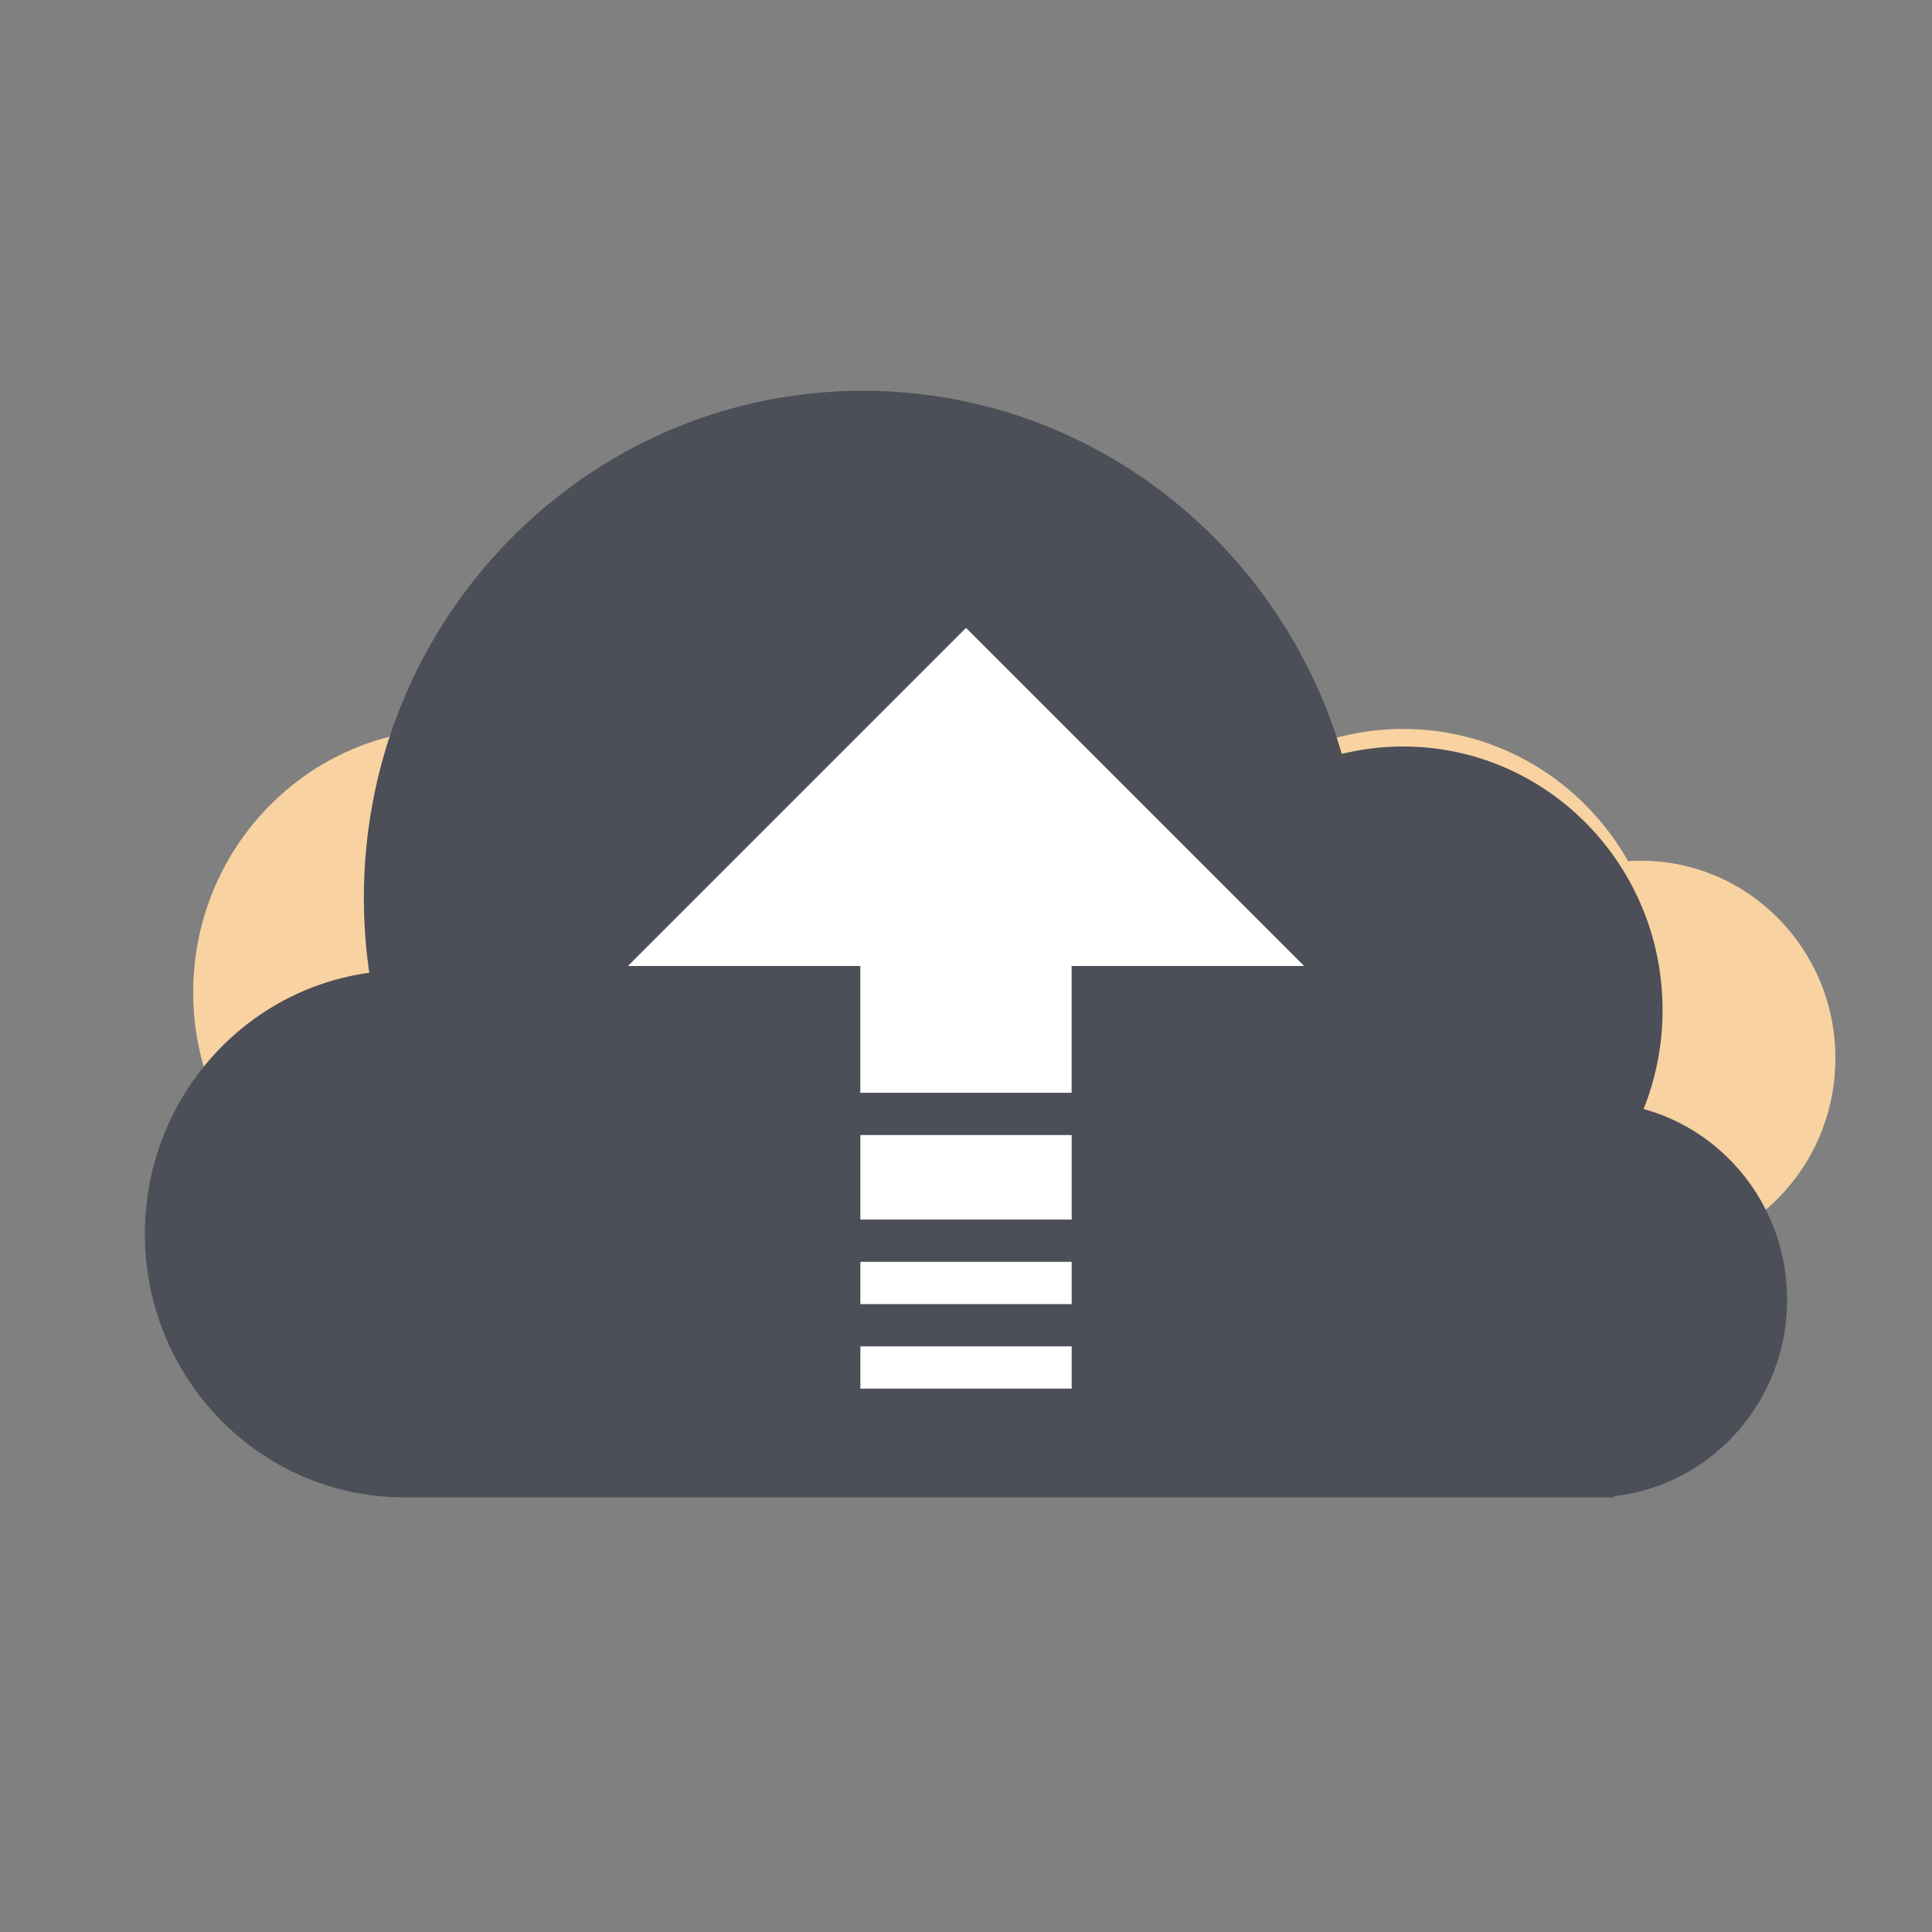
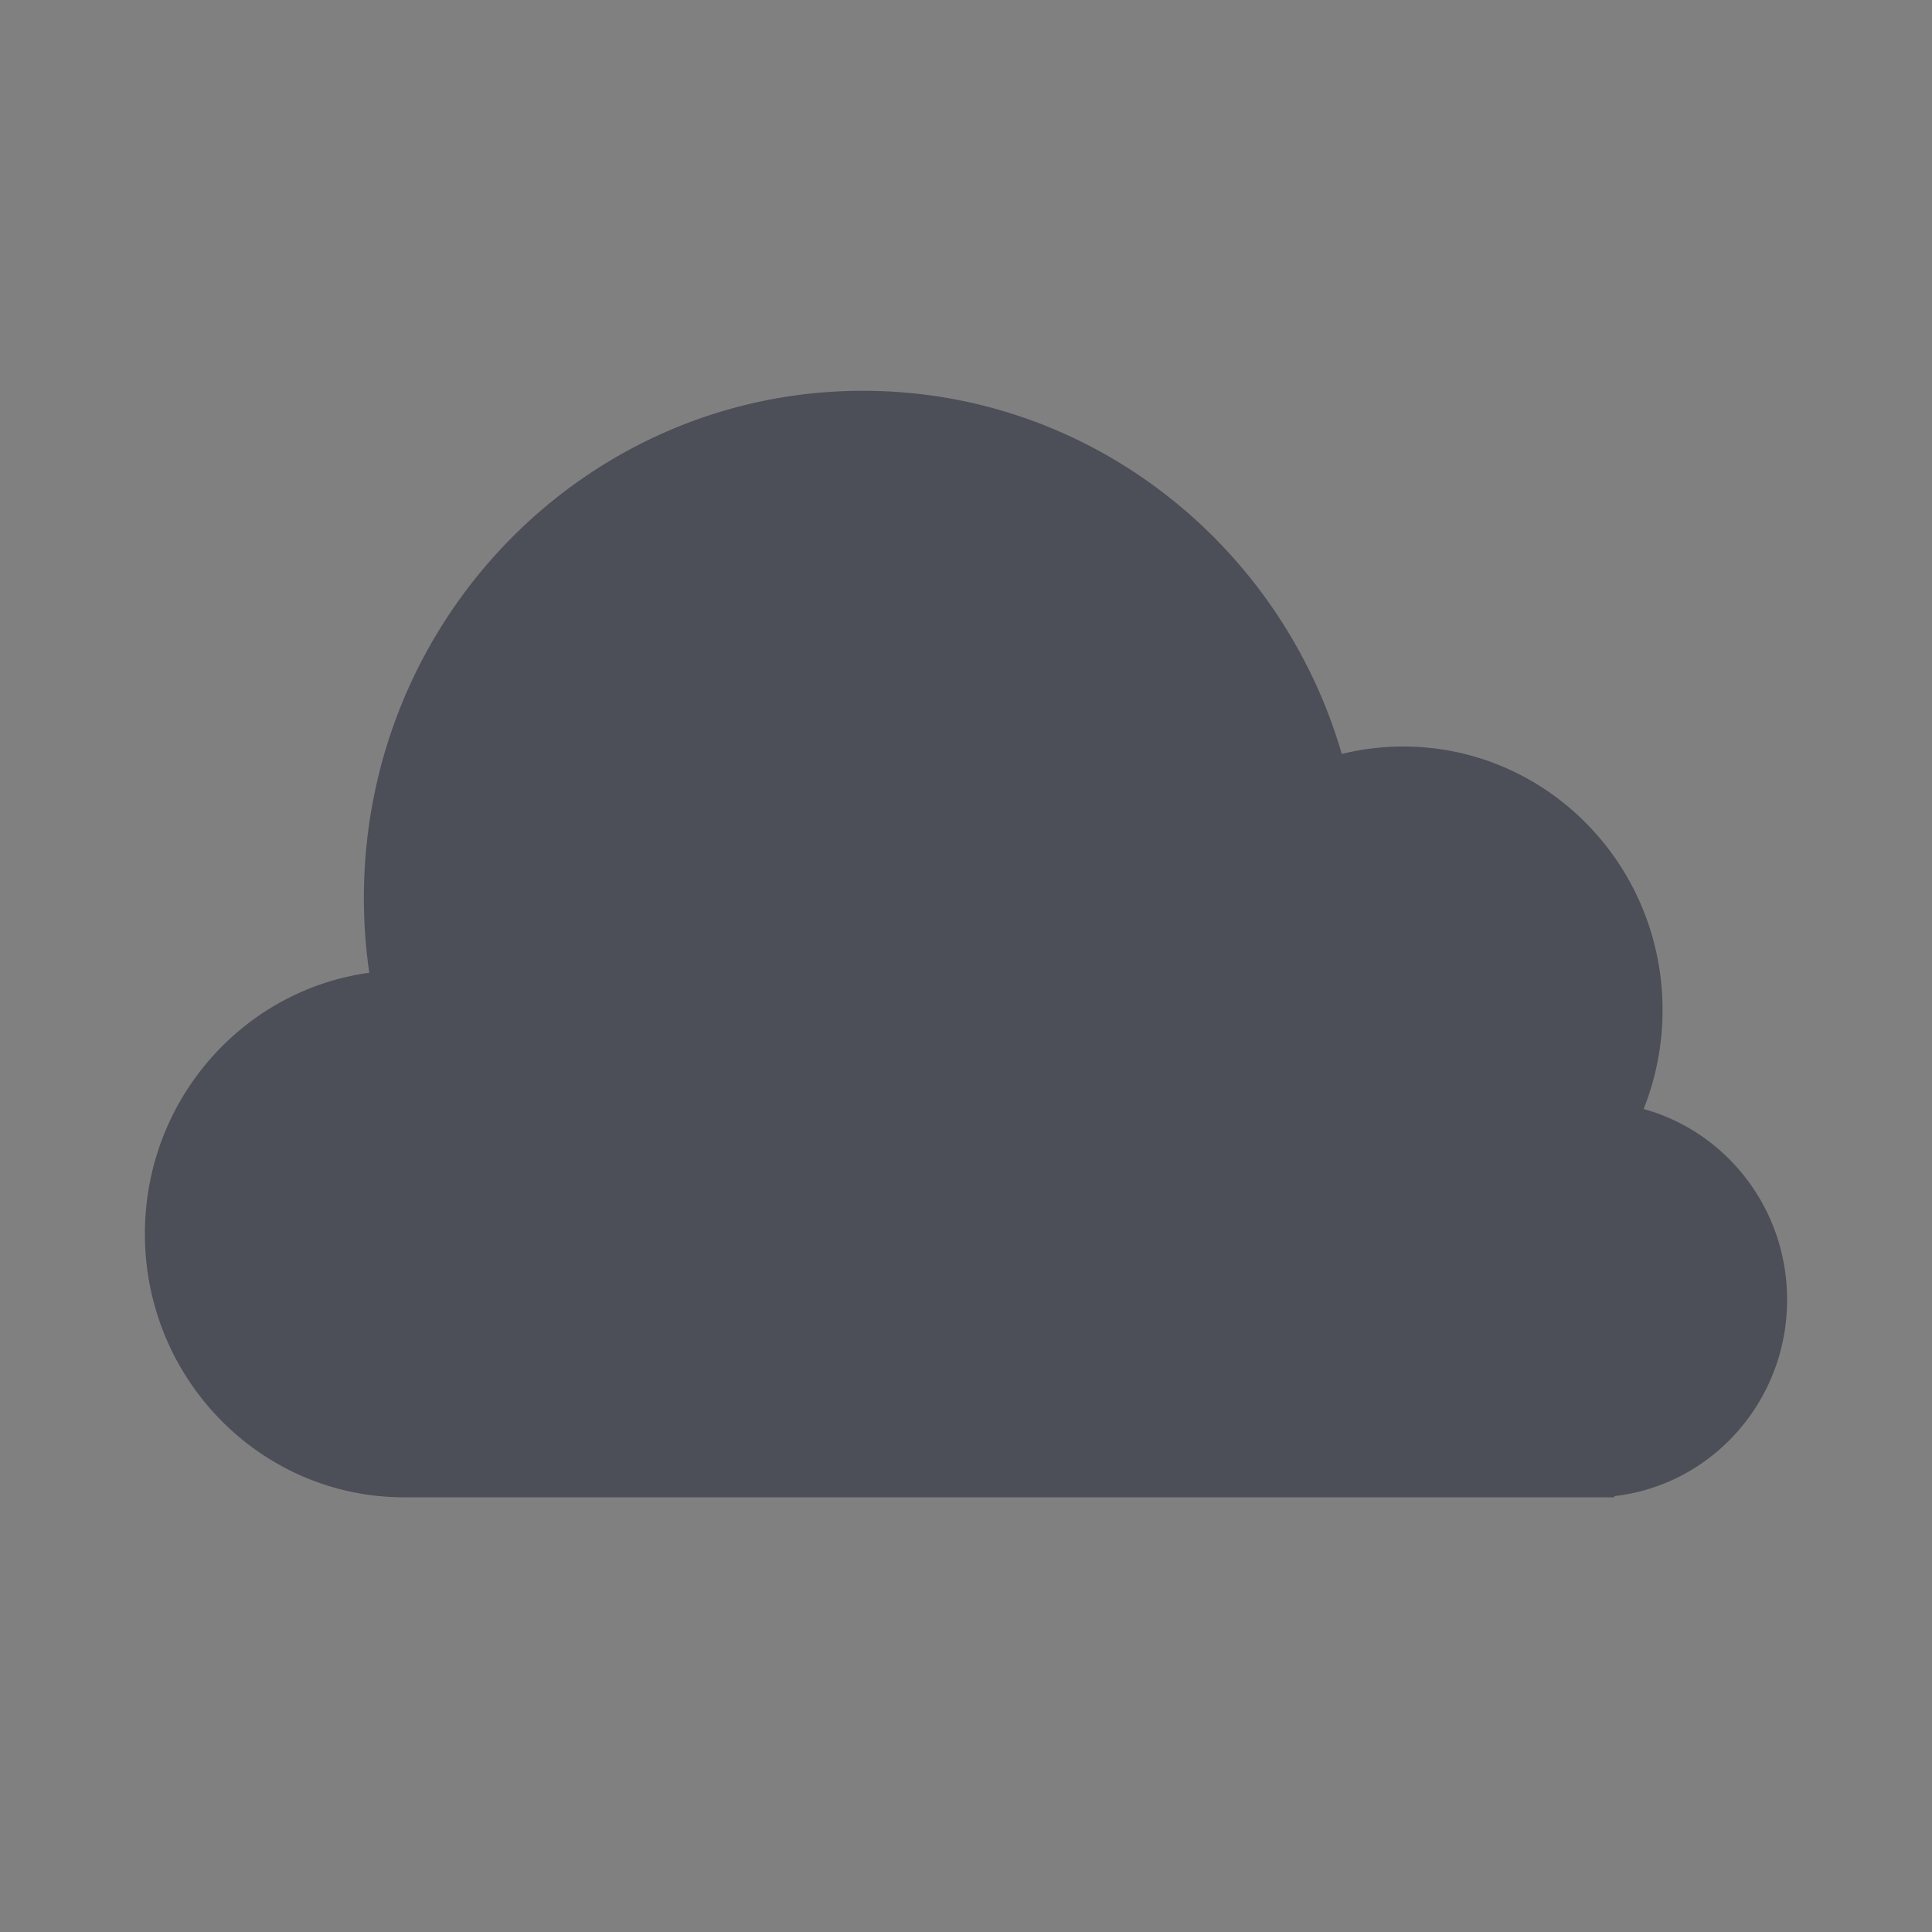
<svg xmlns="http://www.w3.org/2000/svg" t="1696168153184" class="icon" viewBox="0 0 1024 1024" version="1.1" p-id="13880" width="200" height="200">
  <rect x="0" y="0" width="1024" height="1024" fill="#808080" stroke="none" />
-   <path d="M375.373 502.682c-10.906-66.048-67.456-116.352-135.552-116.352C163.942 386.304 102.4 448.845 102.4 525.978 102.4 603.085 163.942 665.6 239.821 665.6H881.178v-0.64C932.71 659.2 972.8 614.784 972.8 560.896c0-57.856-46.157-104.704-103.066-104.704-2.304 0-4.557 0.051-6.81 0.205-23.731-41.856-68.224-70.042-119.168-70.042-68.096 0-124.646 50.33-135.552 116.352h-232.832z" fill="#F8D2A1" p-id="13881" />
  <path d="M711.168 399.59c-32.384-111.283-133.734-192.461-253.747-192.461-146.099 0-264.55 120.346-264.55 268.8 0 13.466 0.973 26.701 2.867 39.654C128.589 524.749 76.8 583.219 76.8 653.952 76.8 731.11 138.342 793.6 214.221 793.6H855.578v-0.64C907.11 787.2 947.2 742.784 947.2 688.896c0-48.333-32.256-89.037-76.058-101.094a141.158 141.158 0 0 0 10.035-52.48c0-77.133-61.542-139.648-137.421-139.648a135.68 135.68 0 0 0-32.589 3.942z" fill="#4C4E58" p-id="13882" />
-   <path d="M568.013 713.6v22.4h-112v-22.4h112z m0-44.8V691.2h-112v-22.4h112z m0-67.2v44.8h-112V601.6h112zM512 332.8l179.2 179.2h-123.213v67.2h-112V512H332.8l179.2-179.2z" fill="#FFFFFF" p-id="13883" />
</svg>